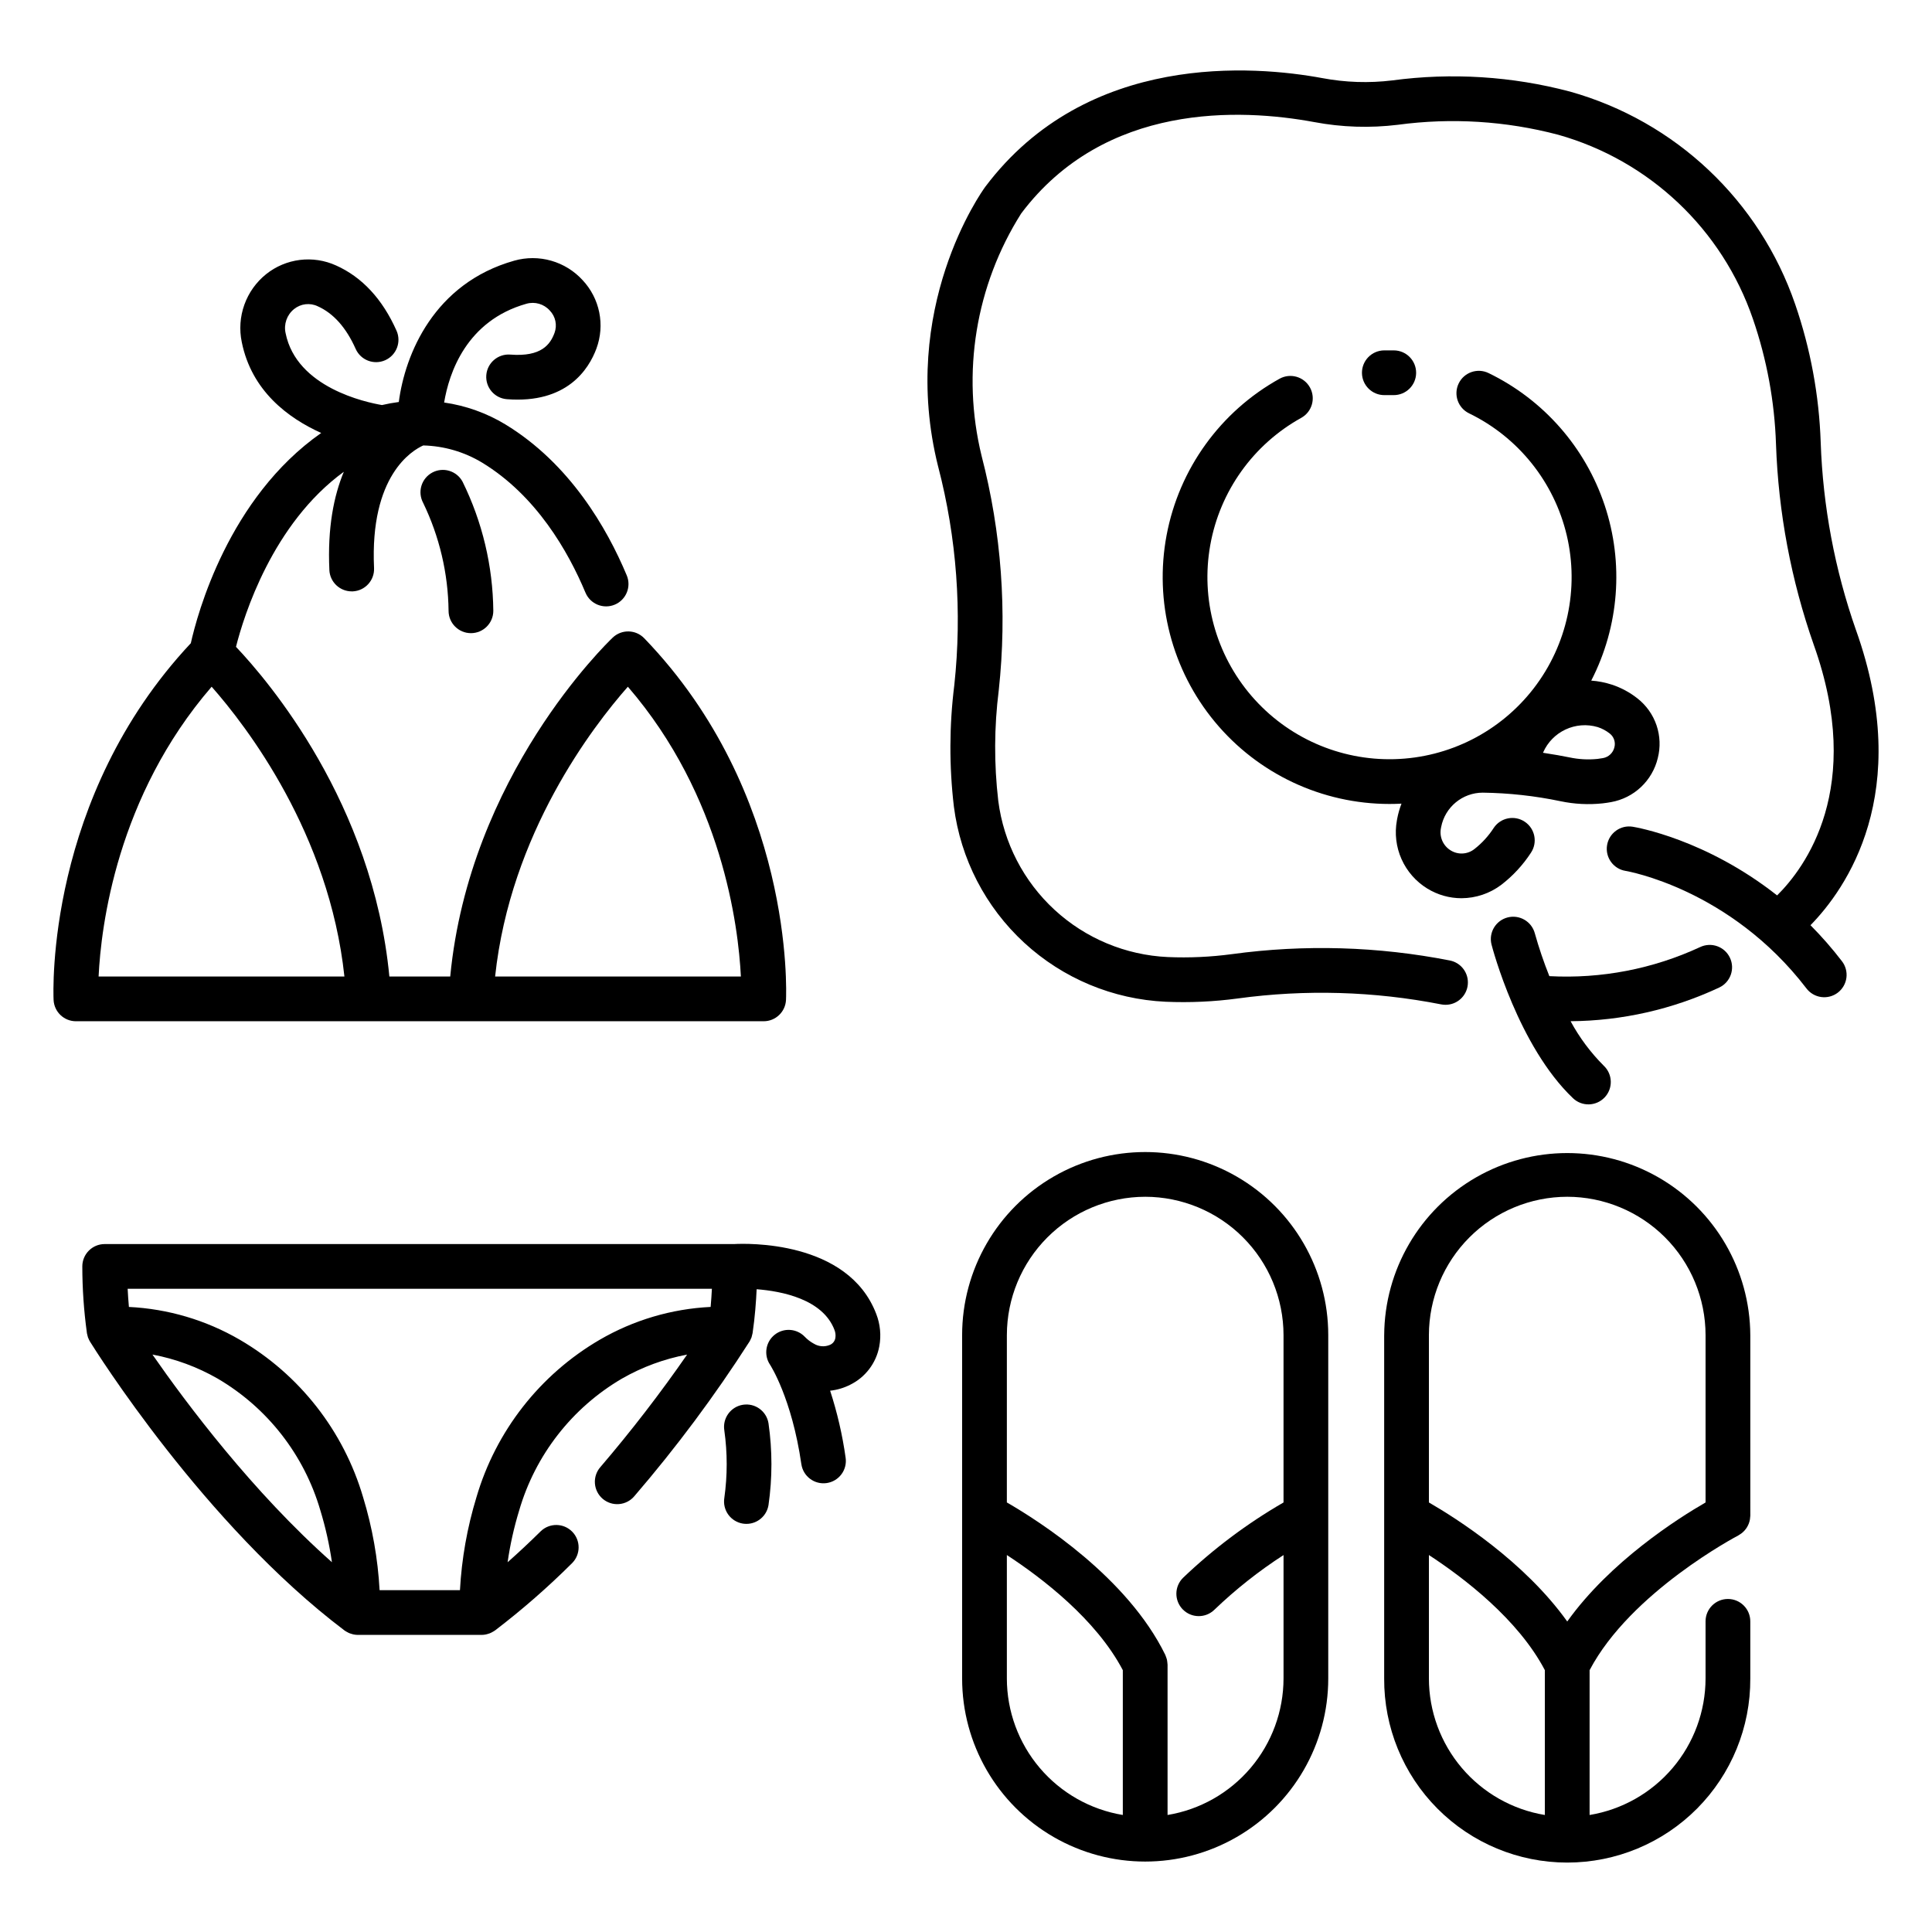
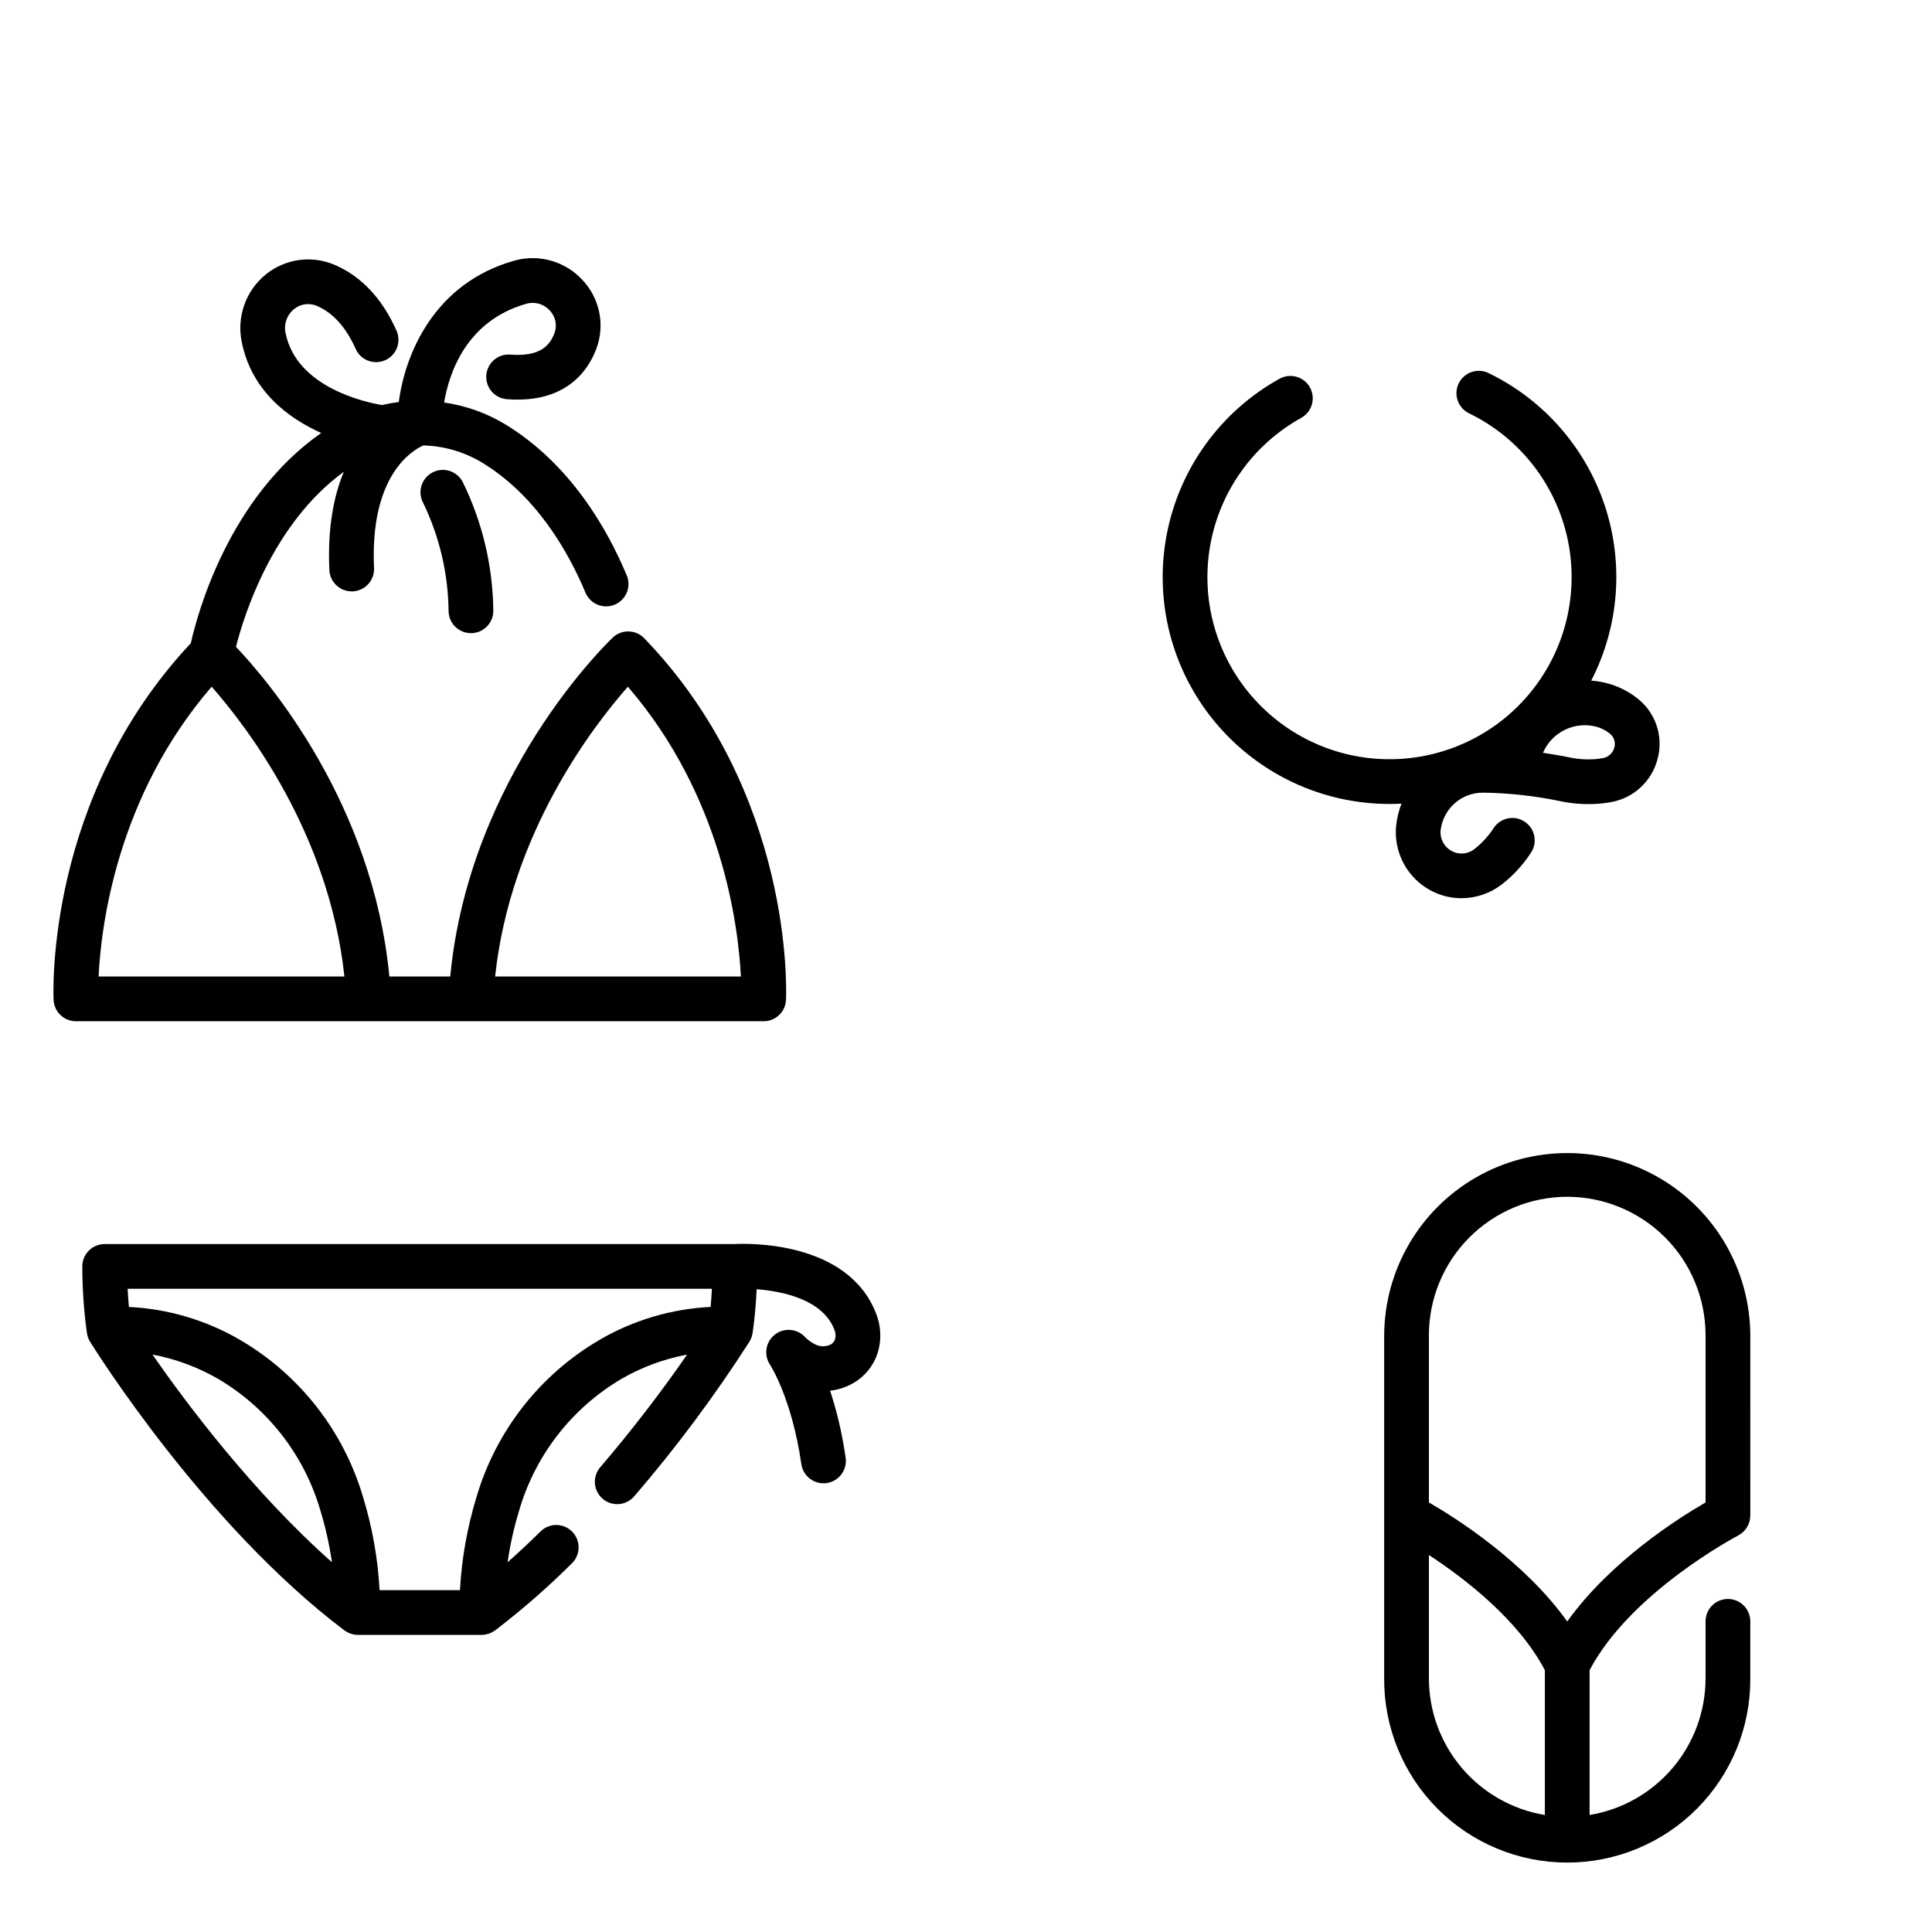
<svg xmlns="http://www.w3.org/2000/svg" fill="#000000" width="800px" height="800px" version="1.1" viewBox="144 144 512 512">
  <g>
-     <path d="m560.06 168.27c-15.352-4.066-31.355-5.074-47.098-2.961-6.18 0.75-12.434 0.543-18.551-0.613-17.852-3.301-62.281-7.113-89.309 28.816-0.945 1.293-23.008 32.156-12.477 74.176l0.004-0.004c4.91 18.875 6.359 38.48 4.273 57.867-1.34 10.691-1.379 21.508-0.113 32.207 1.773 13.844 8.375 26.621 18.641 36.082 10.266 9.457 23.535 14.992 37.48 15.633 6.379 0.273 12.766-0.016 19.094-0.867 17.926-2.449 36.133-1.922 53.887 1.559 0.391 0.078 0.789 0.117 1.184 0.117 3.051 0.004 5.602-2.309 5.902-5.34 0.305-3.031-1.742-5.801-4.731-6.398-19.035-3.738-38.555-4.312-57.773-1.688-5.633 0.754-11.32 1.016-17 0.773-11.16-0.508-21.785-4.938-30-12.508-8.219-7.57-13.5-17.797-14.922-28.879-1.141-9.746-1.098-19.59 0.129-29.324 2.254-20.809 0.711-41.855-4.551-62.117-5.367-21.949-1.578-45.137 10.5-64.234 22.168-29.469 58.152-27.82 77.629-24.219h0.004c7.309 1.383 14.789 1.625 22.172 0.723 14.207-1.914 28.648-1.02 42.508 2.641 24.188 6.816 43.484 25.082 51.617 48.863 3.668 10.676 5.723 21.84 6.098 33.125 0.629 18.145 4.008 36.09 10.023 53.223 13.531 37.953-2.406 59.125-9.73 66.371-18.914-14.906-37.273-18.039-38.273-18.203-3.231-0.52-6.273 1.68-6.793 4.914-0.52 3.231 1.684 6.273 4.914 6.793 0.277 0.043 27.652 4.703 47.906 31.117 0.949 1.262 2.367 2.094 3.934 2.309s3.152-0.207 4.41-1.168c1.254-0.965 2.07-2.387 2.273-3.957 0.199-1.566-0.238-3.152-1.211-4.398-2.566-3.344-5.344-6.519-8.312-9.508 9.312-9.516 27.477-34.965 12.051-78.238h-0.004c-5.609-16-8.758-32.762-9.34-49.711-0.422-12.465-2.699-24.797-6.758-36.59-9.422-27.461-31.734-48.539-59.688-56.383z" />
-     <path d="m496 588.82v-91c0-17.332-9.246-33.348-24.258-42.016-15.008-8.668-33.5-8.668-48.512 0-15.012 8.668-24.258 24.684-24.258 42.016v91c0 17.332 9.246 33.348 24.258 42.012 15.012 8.668 33.504 8.668 48.512 0 15.012-8.664 24.258-24.68 24.258-42.012zm-48.516-127.66v-0.004c9.719 0.012 19.039 3.875 25.91 10.75 6.875 6.871 10.742 16.191 10.754 25.91v44.352c-9.633 5.566-18.566 12.266-26.613 19.953-1.125 1.098-1.766 2.598-1.785 4.172-0.016 1.57 0.59 3.086 1.688 4.211 2.289 2.34 6.039 2.387 8.383 0.098 5.633-5.402 11.77-10.258 18.328-14.496v32.711c-0.016 8.691-3.109 17.098-8.738 23.719-5.625 6.625-13.422 11.039-21.996 12.453v-39.828c0-0.051-0.012-0.098-0.016-0.148-0.012-0.215-0.031-0.43-0.066-0.645-0.023-0.18-0.043-0.363-0.082-0.539v0.004c-0.047-0.18-0.102-0.355-0.164-0.527-0.062-0.203-0.137-0.406-0.223-0.605-0.023-0.047-0.031-0.094-0.055-0.148-10.047-20.551-33.402-35.441-41.984-40.391l0.004-44.344c0.012-9.719 3.875-19.039 10.75-25.91 6.871-6.871 16.188-10.738 25.906-10.75zm-36.656 127.66v-32.719c9.285 6.062 23.641 17.02 30.73 30.508v38.379c-8.574-1.414-16.371-5.828-21.996-12.449-5.629-6.625-8.723-15.027-8.734-23.719z" />
    <path d="m510.82 497.82v91c-0.07 12.91 5.008 25.32 14.113 34.477 9.105 9.156 21.488 14.305 34.402 14.305 12.91 0 25.293-5.148 34.398-14.305s14.184-21.566 14.113-34.477v-15.148c0-3.273-2.652-5.926-5.926-5.926-3.273 0-5.93 2.652-5.93 5.926v15.148c-0.012 8.691-3.106 17.098-8.73 23.719-5.629 6.625-13.426 11.039-22 12.453v-38.379c10.895-20.715 39.094-35.539 39.383-35.688 0.098-0.051 0.172-0.117 0.266-0.172l0.004-0.004c0.18-0.105 0.355-0.219 0.527-0.344 0.148-0.113 0.297-0.234 0.445-0.363 0.148-0.125 0.273-0.258 0.402-0.398l-0.004 0.004c0.133-0.145 0.258-0.293 0.375-0.453 0.109-0.148 0.215-0.297 0.312-0.461s0.191-0.328 0.273-0.5c0.082-0.172 0.16-0.348 0.227-0.527 0.066-0.18 0.121-0.363 0.172-0.551s0.086-0.359 0.117-0.547h-0.004c0.035-0.211 0.055-0.422 0.066-0.633 0-0.105 0.031-0.207 0.031-0.312l-0.004-47.844c-0.094-17.27-9.359-33.184-24.332-41.793-14.969-8.605-33.387-8.605-48.359 0-14.969 8.609-24.238 24.523-24.332 41.793zm11.855 91v-32.719c9.285 6.062 23.641 17.02 30.73 30.512v38.379c-8.574-1.418-16.367-5.828-21.996-12.453s-8.723-15.027-8.734-23.719zm36.66-127.66v-0.004c9.719 0.012 19.035 3.879 25.91 10.75 6.871 6.871 10.734 16.191 10.746 25.91v44.352c-7.293 4.211-25.262 15.602-36.656 31.543-11.398-15.941-29.363-27.332-36.66-31.543v-44.352c0.012-9.719 3.875-19.039 10.75-25.91 6.871-6.875 16.191-10.738 25.91-10.75z" />
-     <path d="m511.07 248.71c0.695-0.016 1.406-0.02 2.106 0h0.125c3.273 0.031 5.957-2.594 5.988-5.867 0.031-3.273-2.594-5.953-5.867-5.988-0.879-0.016-1.754-0.016-2.629 0-1.57 0.02-3.07 0.66-4.172 1.785-1.098 1.125-1.703 2.641-1.688 4.211 0.039 3.273 2.723 5.898 5.996 5.859z" />
    <path d="m164.12 414.64h182.25c3.172 0.004 5.781-2.488 5.93-5.652 0.102-2.215 2.055-54.73-37.562-95.836h-0.004c-2.258-2.348-5.988-2.43-8.348-0.188-1.598 1.52-37.984 36.656-43.07 89.82h-16.129c-4.394-45.949-32.156-78.418-40.648-87.367 2.113-8.344 9.68-32.621 28.578-46.391-2.656 6.383-4.348 14.844-3.828 26.043h-0.004c0.148 3.16 2.754 5.648 5.918 5.652h0.281-0.004c3.273-0.152 5.801-2.926 5.648-6.195-1.141-24.523 10.105-31.168 13.039-32.477 5.504 0.137 10.879 1.703 15.594 4.547 14.375 8.742 22.832 23.559 27.395 34.465h0.004c1.262 3.019 4.738 4.441 7.758 3.176 3.019-1.266 4.441-4.738 3.176-7.758-5.242-12.516-15.078-29.613-32.168-40.008-4.965-3.004-10.484-4.977-16.227-5.801 1.297-7.769 5.852-21.664 21.809-26.172 2.242-0.637 4.648 0.062 6.195 1.801 1.523 1.574 2.008 3.875 1.25 5.93-1.113 3.012-3.445 6.383-11.707 5.742-3.266-0.254-6.117 2.188-6.371 5.449-0.254 3.266 2.188 6.117 5.453 6.371 15.879 1.23 21.688-7.894 23.746-13.445h-0.004c1.129-3.059 1.383-6.371 0.738-9.562-0.645-3.195-2.168-6.148-4.394-8.527-2.242-2.461-5.129-4.25-8.332-5.164-3.199-0.914-6.594-0.918-9.801-0.012-21.285 6.008-28.941 24.797-30.594 37.453-1.496 0.195-2.984 0.465-4.457 0.809-4.223-0.715-22.637-4.606-25.539-19.039-0.535-2.387 0.336-4.867 2.242-6.398 1.773-1.434 4.211-1.723 6.266-0.742 4.164 1.859 7.547 5.66 10.055 11.293 1.332 2.992 4.836 4.336 7.824 3.008 2.992-1.332 4.336-4.836 3.008-7.828-3.734-8.387-9.133-14.203-16.047-17.297v0.004c-3-1.359-6.312-1.863-9.578-1.457-3.266 0.41-6.356 1.711-8.926 3.766-2.633 2.109-4.629 4.91-5.769 8.082-1.141 3.176-1.383 6.606-0.695 9.91 2.602 12.957 12.289 20.152 21.055 24.098-24.598 17.207-32.836 48.004-34.555 55.715-38.352 40.906-36.469 92.348-36.367 94.539 0.152 3.16 2.758 5.644 5.922 5.644zm146.27-88.652c25.043 29.008 29.281 63.465 29.953 76.801l-65.133-0.004c4.039-37.887 25.914-66.293 35.18-76.797zm-110.3 0c9.266 10.508 31.145 38.914 35.184 76.801h-65.145c0.637-13.316 4.828-47.711 29.961-76.805z" />
    <path d="m514.19 361.42c-0.633 3.469-0.203 7.051 1.234 10.27 1.438 3.223 3.816 5.934 6.82 7.781 2.723 1.676 5.856 2.566 9.055 2.566 3.812-0.012 7.523-1.258 10.566-3.559 3.074-2.367 5.727-5.238 7.844-8.484 1.824-2.723 1.094-6.402-1.629-8.223-2.719-1.824-6.402-1.094-8.223 1.629-1.375 2.137-3.102 4.027-5.106 5.594-1.812 1.445-4.34 1.598-6.309 0.371-2.035-1.242-3.062-3.633-2.566-5.965l0.043-0.234v0.004c1.023-5.281 5.641-9.098 11.016-9.109 6.938 0.09 13.848 0.852 20.637 2.273 3.66 0.77 7.414 0.961 11.133 0.566 0.785-0.09 1.535-0.203 2.254-0.336 2.969-0.531 5.719-1.914 7.914-3.981 2.199-2.07 3.746-4.731 4.453-7.664 0.738-2.871 0.625-5.898-0.328-8.707s-2.707-5.281-5.039-7.113c-2.043-1.617-4.359-2.863-6.836-3.672-1.758-0.57-3.578-0.926-5.426-1.059 7.394-14.383 8.676-31.137 3.555-46.473-5.121-15.34-16.207-27.965-30.758-35.023-2.945-1.434-6.492-0.207-7.922 2.734-1.434 2.945-0.207 6.492 2.734 7.926 13.059 6.34 22.57 18.219 25.902 32.348 3.328 14.129 0.117 29.008-8.738 40.508s-22.418 18.406-36.93 18.797c-14.508 0.395-28.426-5.766-37.891-16.77-9.465-11.004-13.477-25.688-10.918-39.977 2.559-14.289 11.414-26.664 24.109-33.703 2.863-1.59 3.894-5.195 2.305-8.059-1.59-2.863-5.199-3.894-8.059-2.305-15.648 8.676-26.617 23.871-29.926 41.453-3.309 17.578 1.383 35.723 12.805 49.492 11.418 13.773 28.379 21.742 46.27 21.742 1.066 0 2.125-0.027 3.176-0.086l-0.004 0.004c-0.496 1.289-0.879 2.625-1.137 3.984zm56.391-23.039c1.121 0.859 1.613 2.312 1.246 3.676-0.352 1.469-1.543 2.586-3.027 2.848-0.465 0.086-0.949 0.16-1.457 0.219-2.481 0.25-4.988 0.113-7.43-0.41-1.777-0.355-4.199-0.805-7.008-1.223l0.027-0.055c2.43-5.582 8.641-8.477 14.48-6.75 1.148 0.371 2.223 0.945 3.168 1.695z" />
-     <path d="m560.86 435.04c2.375 2.258 6.125 2.164 8.383-0.211 2.258-2.375 2.16-6.125-0.211-8.383-3.492-3.488-6.461-7.469-8.809-11.812 13.625-0.105 27.066-3.152 39.402-8.934 2.961-1.402 4.223-4.938 2.82-7.894-1.398-2.961-4.934-4.223-7.894-2.82-12.488 5.797-26.207 8.441-39.957 7.703-1.488-3.723-2.777-7.519-3.859-11.379-0.855-3.133-4.07-4.992-7.211-4.176-3.141 0.816-5.043 4.008-4.262 7.156 0.281 1.105 7.133 26.988 21.598 40.75z" />
    <path d="m338.56 473.69h-166.82c-3.258 0-5.902 2.629-5.926 5.883 0.004 5.898 0.406 11.789 1.211 17.633v0.078c0.02 0.141 0.074 0.273 0.105 0.41h-0.004c0.047 0.25 0.109 0.496 0.188 0.738 0.027 0.078 0.074 0.148 0.105 0.223 0.113 0.297 0.254 0.586 0.418 0.859l0.012 0.023c1.219 1.965 30.277 48.484 67.422 76.535 0.051 0.035 0.102 0.062 0.148 0.098 0.105 0.074 0.223 0.148 0.332 0.211v-0.004c0.191 0.121 0.387 0.227 0.59 0.32 0.125 0.059 0.254 0.113 0.383 0.164h0.004c0.219 0.082 0.441 0.152 0.664 0.207 0.121 0.031 0.238 0.066 0.363 0.09h0.004c0.355 0.07 0.719 0.105 1.086 0.109h32.785c0.363-0.004 0.727-0.039 1.082-0.109 0.125-0.023 0.242-0.062 0.367-0.09 0.227-0.055 0.449-0.125 0.664-0.207 0.133-0.051 0.258-0.105 0.383-0.164h0.004c0.203-0.094 0.398-0.199 0.59-0.32 0.113-0.07 0.227-0.137 0.336-0.211 0.047-0.035 0.102-0.059 0.148-0.098v0.004c7.188-5.492 14.004-11.445 20.41-17.828 2.293-2.305 2.301-6.027 0.016-8.344-2.285-2.312-6.008-2.356-8.344-0.09-2.938 2.898-5.859 5.637-8.77 8.207h0.004c0.664-4.648 1.691-9.234 3.062-13.723 4.277-14.699 14.016-27.199 27.223-34.941 5.363-3.078 11.207-5.234 17.285-6.371-7.152 10.32-14.824 20.27-22.988 29.812-1.039 1.191-1.559 2.746-1.445 4.324 0.113 1.574 0.852 3.039 2.047 4.07 1.199 1.027 2.762 1.539 4.336 1.41 1.574-0.125 3.035-0.875 4.055-2.082 11.121-12.926 21.32-26.617 30.523-40.977l0.012-0.031 0.004 0.004c0.152-0.266 0.289-0.539 0.402-0.824 0.035-0.086 0.086-0.164 0.117-0.25 0.074-0.238 0.137-0.48 0.184-0.727 0.031-0.141 0.086-0.277 0.105-0.422l0.008-0.055 0.004-0.035c0.609-4.125 0.914-8.289 1.062-11.539 6.668 0.516 17.512 2.625 20.621 10.77h-0.004c0.273 0.672 0.359 1.406 0.246 2.125-0.125 0.832-0.68 1.535-1.457 1.855-1.379 0.586-2.957 0.469-4.238-0.316-0.887-0.477-1.691-1.09-2.391-1.816-2.121-2.234-5.602-2.473-8.008-0.551-2.406 1.926-2.934 5.375-1.219 7.934 0.055 0.086 5.769 8.852 8.297 26.348h0.004c0.465 3.238 3.473 5.488 6.711 5.019 1.559-0.227 2.961-1.059 3.902-2.32 0.941-1.258 1.344-2.84 1.117-4.394-0.844-6.031-2.219-11.977-4.106-17.766 1.84-0.195 3.629-0.727 5.281-1.559 4.047-1.977 6.918-5.754 7.746-10.18 0.539-2.891 0.258-5.871-0.809-8.609-7.5-19.645-34.688-18.68-37.656-18.512zm-154.16 29.281c6.074 1.137 11.918 3.293 17.277 6.371 13.207 7.738 22.945 20.242 27.223 34.938 1.371 4.488 2.394 9.078 3.066 13.723-20.949-18.555-38.555-42.066-47.566-55.031zm118.54-3.922v-0.004c-15.836 9.23-27.531 24.176-32.684 41.762-2.441 7.996-3.906 16.254-4.363 24.598h-21.297c-0.457-8.344-1.922-16.602-4.363-24.598-5.156-17.586-16.852-32.531-32.684-41.762-8.961-5.207-19.035-8.188-29.387-8.691-0.148-1.711-0.262-3.352-0.332-4.809h154.83c-0.07 1.453-0.184 3.094-0.336 4.805-10.348 0.504-20.426 3.488-29.383 8.695z" />
-     <path d="m340.86 547.77c0.316 0.047 0.637 0.074 0.957 0.074 2.906-0.004 5.379-2.113 5.844-4.981 1.035-7.188 1.035-14.488 0-21.676-0.523-3.231-3.57-5.43-6.801-4.906-3.234 0.527-5.43 3.57-4.906 6.805 0.836 5.93 0.836 11.949 0 17.883-0.25 1.551 0.125 3.141 1.043 4.418 0.922 1.273 2.312 2.133 3.863 2.383z" />
    <path d="m258.56 269.23c-1.387 0.742-2.422 2.004-2.875 3.508-0.457 1.504-0.293 3.129 0.449 4.516 4.324 8.926 6.625 18.695 6.742 28.613 0 3.273 2.656 5.926 5.93 5.926 3.273 0 5.926-2.652 5.926-5.926-0.121-11.871-2.906-23.562-8.148-34.211-0.742-1.387-2.004-2.422-3.512-2.875-1.504-0.457-3.129-0.293-4.512 0.449z" />
  </g>
</svg>